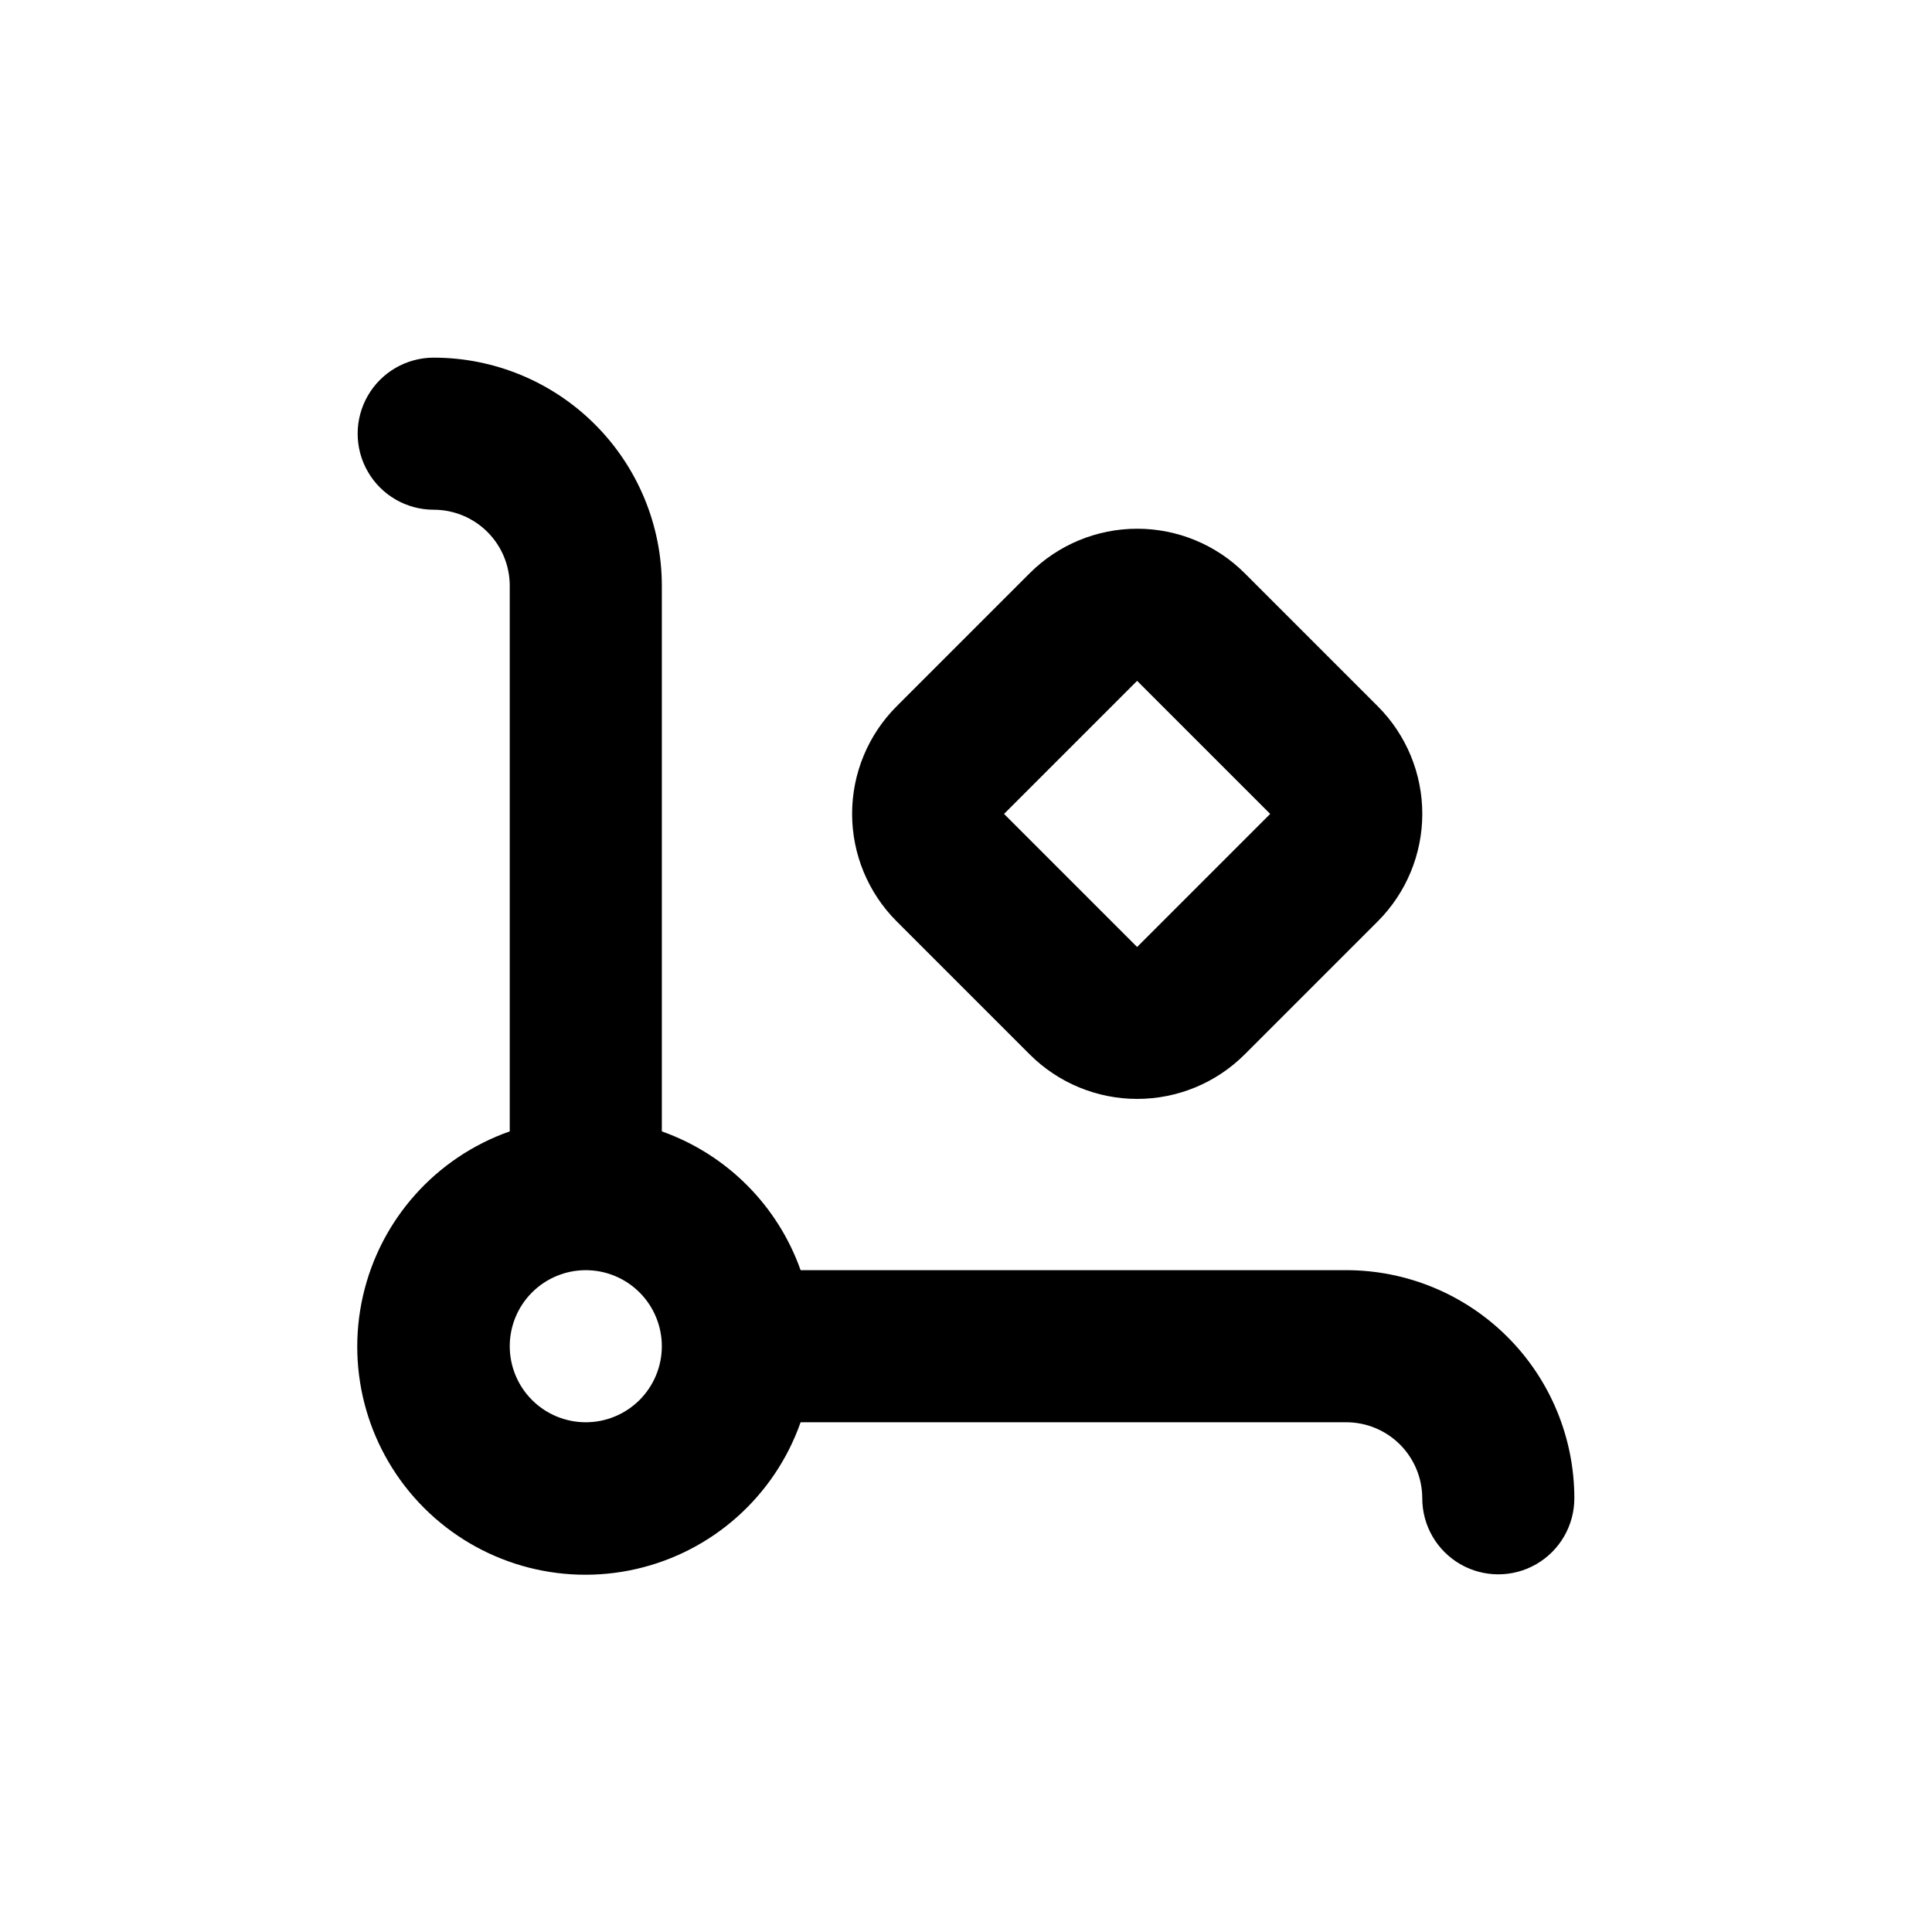
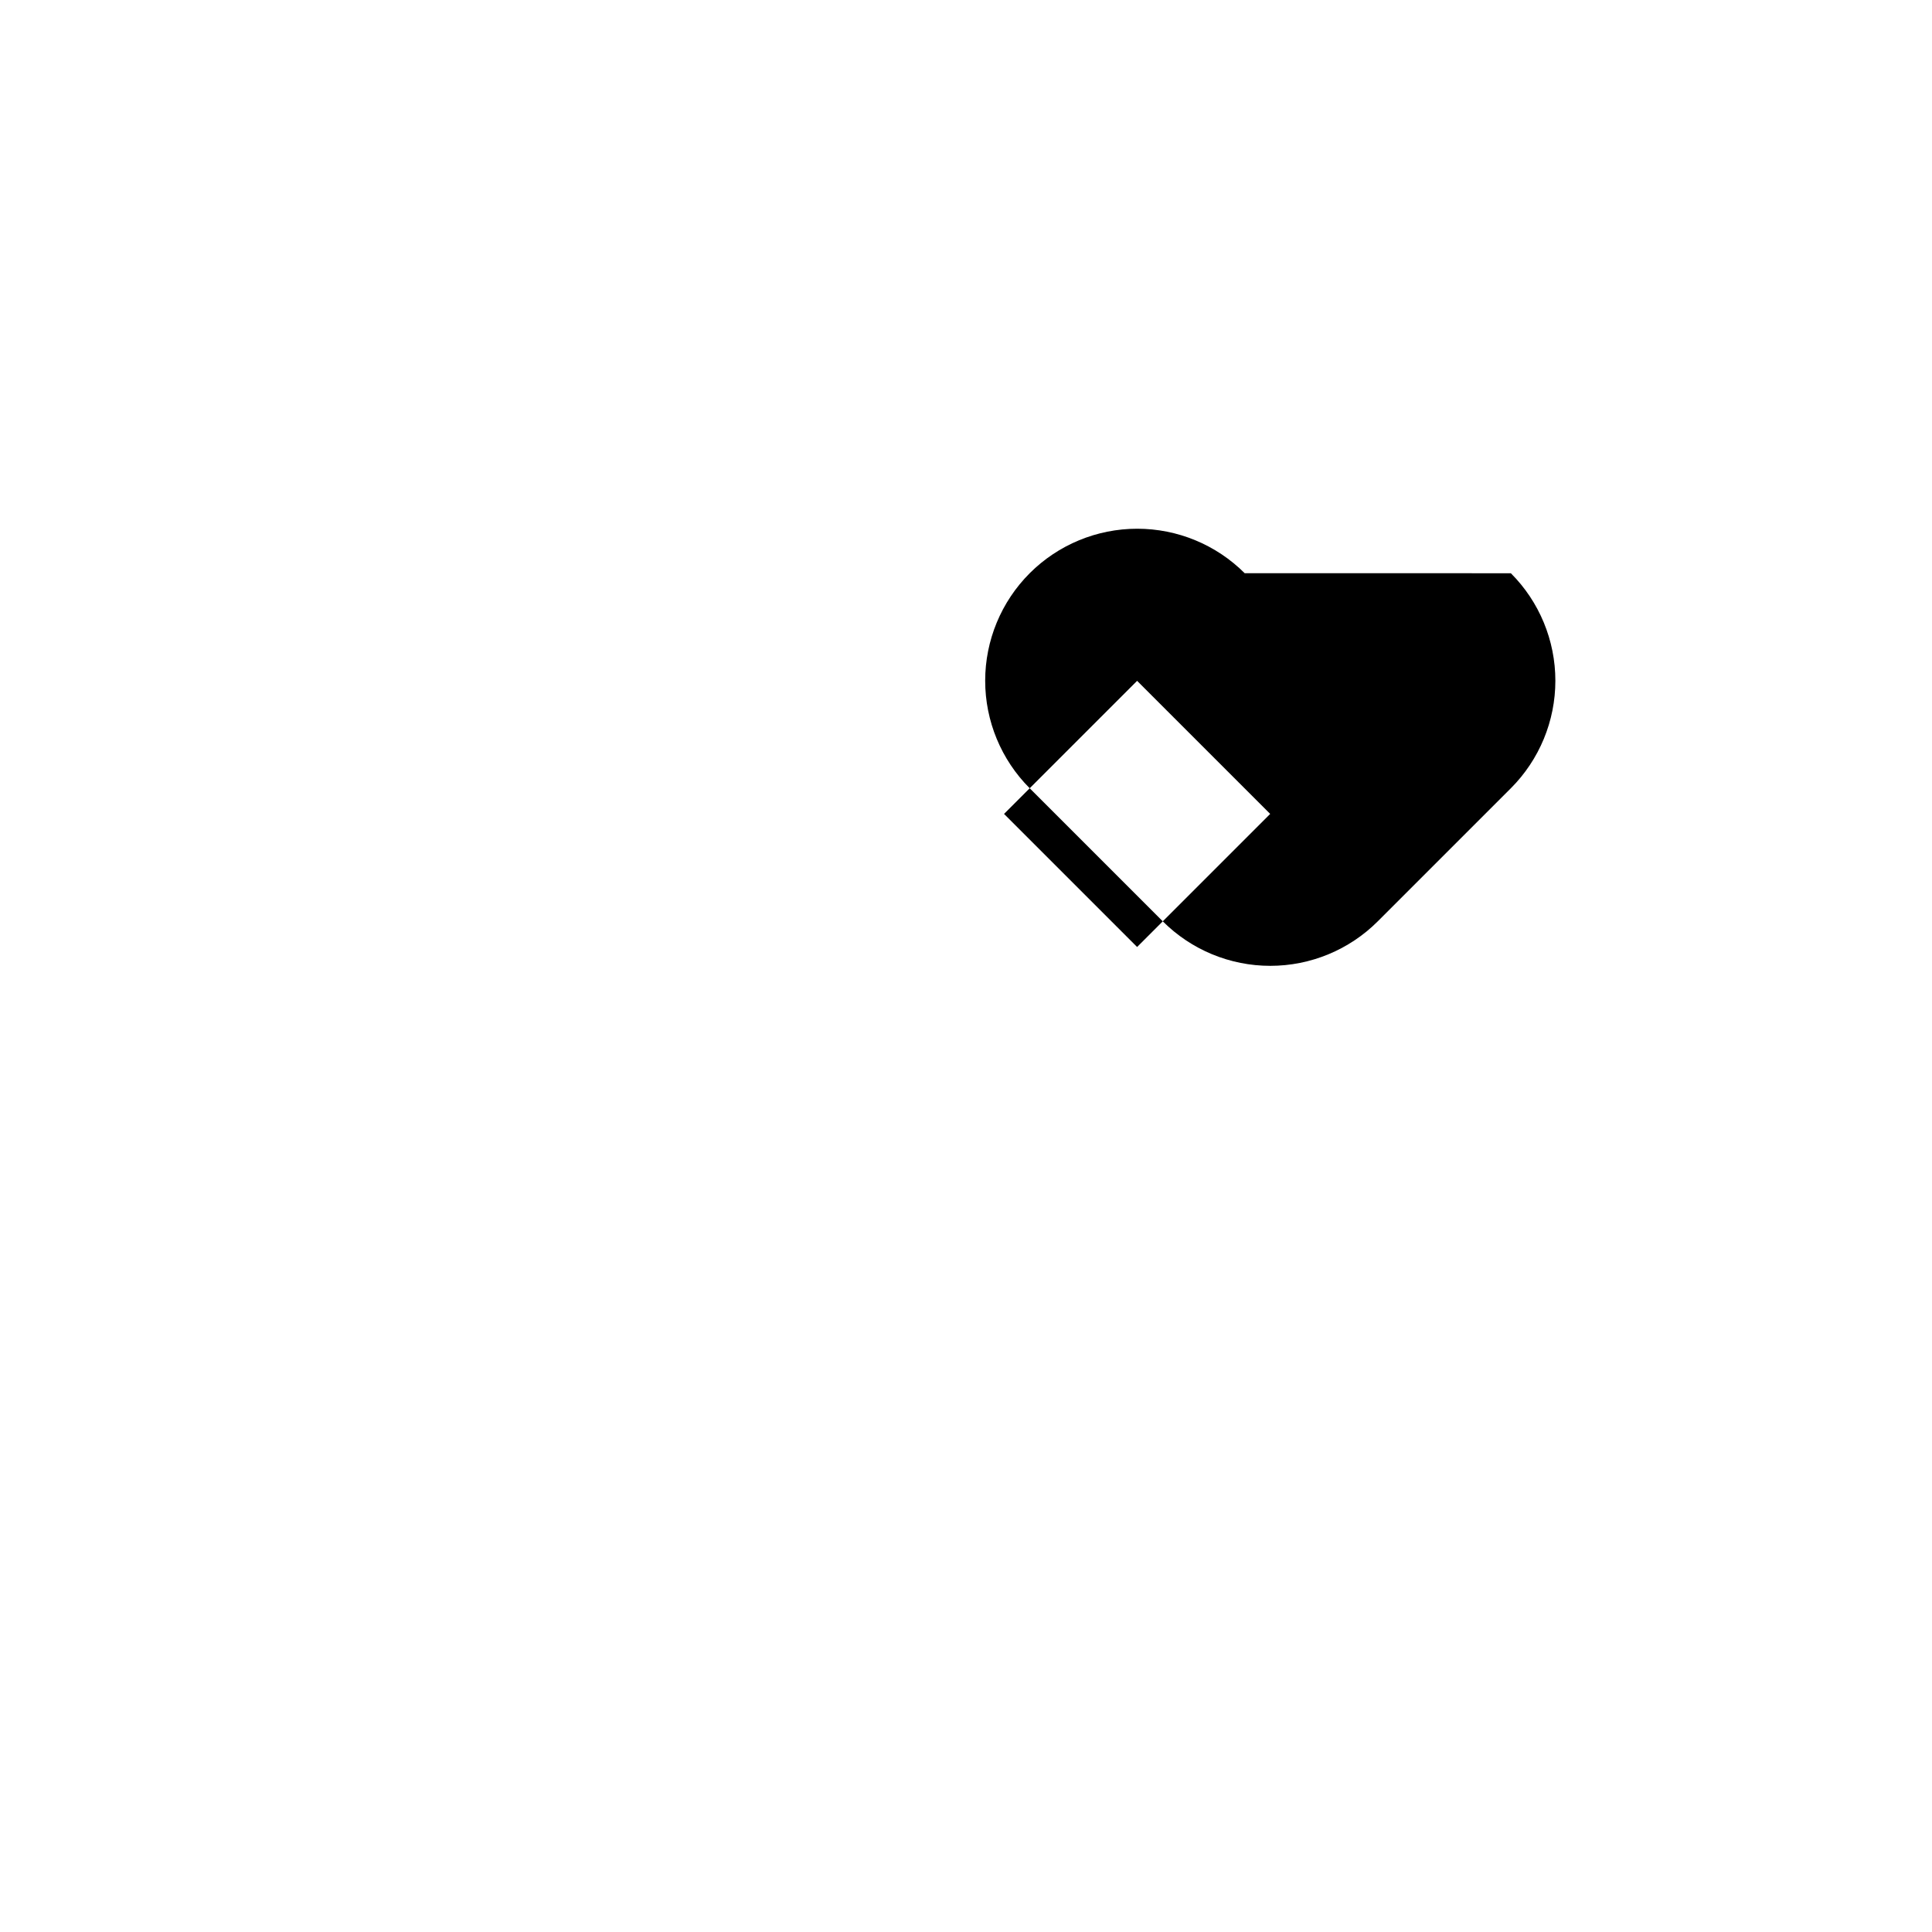
<svg xmlns="http://www.w3.org/2000/svg" fill="#000000" width="800px" height="800px" version="1.1" viewBox="144 144 512 512">
  <g>
-     <path d="m500.76 480.61h-144.59c-6.09-17.176-19.602-30.691-36.777-36.781v-144.59c0-16.035-6.371-31.414-17.711-42.75-11.336-11.34-26.715-17.707-42.746-17.707-7.203 0-13.855 3.84-17.453 10.074-3.602 6.234-3.602 13.918 0 20.152 3.598 6.234 10.25 10.078 17.453 10.078 5.344 0 10.469 2.121 14.25 5.902 3.777 3.777 5.902 8.902 5.902 14.25v144.59c-19.605 6.891-34.297 23.367-38.906 43.625-4.609 20.262 1.508 41.473 16.199 56.164 14.695 14.691 35.902 20.809 56.164 16.199s36.734-19.301 43.625-38.902h144.59c5.344 0 10.469 2.121 14.25 5.902 3.777 3.777 5.902 8.902 5.902 14.25 0 7.199 3.84 13.852 10.074 17.453 6.234 3.598 13.918 3.598 20.152 0 6.234-3.602 10.078-10.254 10.078-17.453 0-16.035-6.371-31.414-17.707-42.75-11.34-11.34-26.719-17.707-42.75-17.707zm-201.52 40.305c-5.348 0-10.473-2.125-14.25-5.902-3.781-3.781-5.902-8.906-5.902-14.25 0-5.348 2.121-10.473 5.902-14.25 3.777-3.781 8.902-5.902 14.25-5.902 5.344 0 10.469 2.121 14.25 5.902 3.777 3.777 5.902 8.902 5.902 14.25 0 5.344-2.125 10.469-5.902 14.25-3.781 3.777-8.906 5.902-14.25 5.902z" />
-     <path d="m473.86 295.91c-7.555-7.551-17.805-11.793-28.488-11.793-10.684 0-20.934 4.242-28.492 11.793l-35.266 35.266v0.004c-7.555 7.555-11.797 17.805-11.797 28.488 0 10.684 4.242 20.934 11.797 28.492l35.266 35.266c7.559 7.555 17.809 11.797 28.492 11.797 10.684 0 20.934-4.242 28.488-11.797l35.266-35.266h0.004c7.551-7.559 11.793-17.809 11.793-28.492 0-10.684-4.242-20.934-11.793-28.488zm-28.516 99.051-35.266-35.266 35.266-35.266 35.266 35.266z" />
+     <path d="m473.86 295.91c-7.555-7.551-17.805-11.793-28.488-11.793-10.684 0-20.934 4.242-28.492 11.793v0.004c-7.555 7.555-11.797 17.805-11.797 28.488 0 10.684 4.242 20.934 11.797 28.492l35.266 35.266c7.559 7.555 17.809 11.797 28.492 11.797 10.684 0 20.934-4.242 28.488-11.797l35.266-35.266h0.004c7.551-7.559 11.793-17.809 11.793-28.492 0-10.684-4.242-20.934-11.793-28.488zm-28.516 99.051-35.266-35.266 35.266-35.266 35.266 35.266z" />
  </g>
</svg>